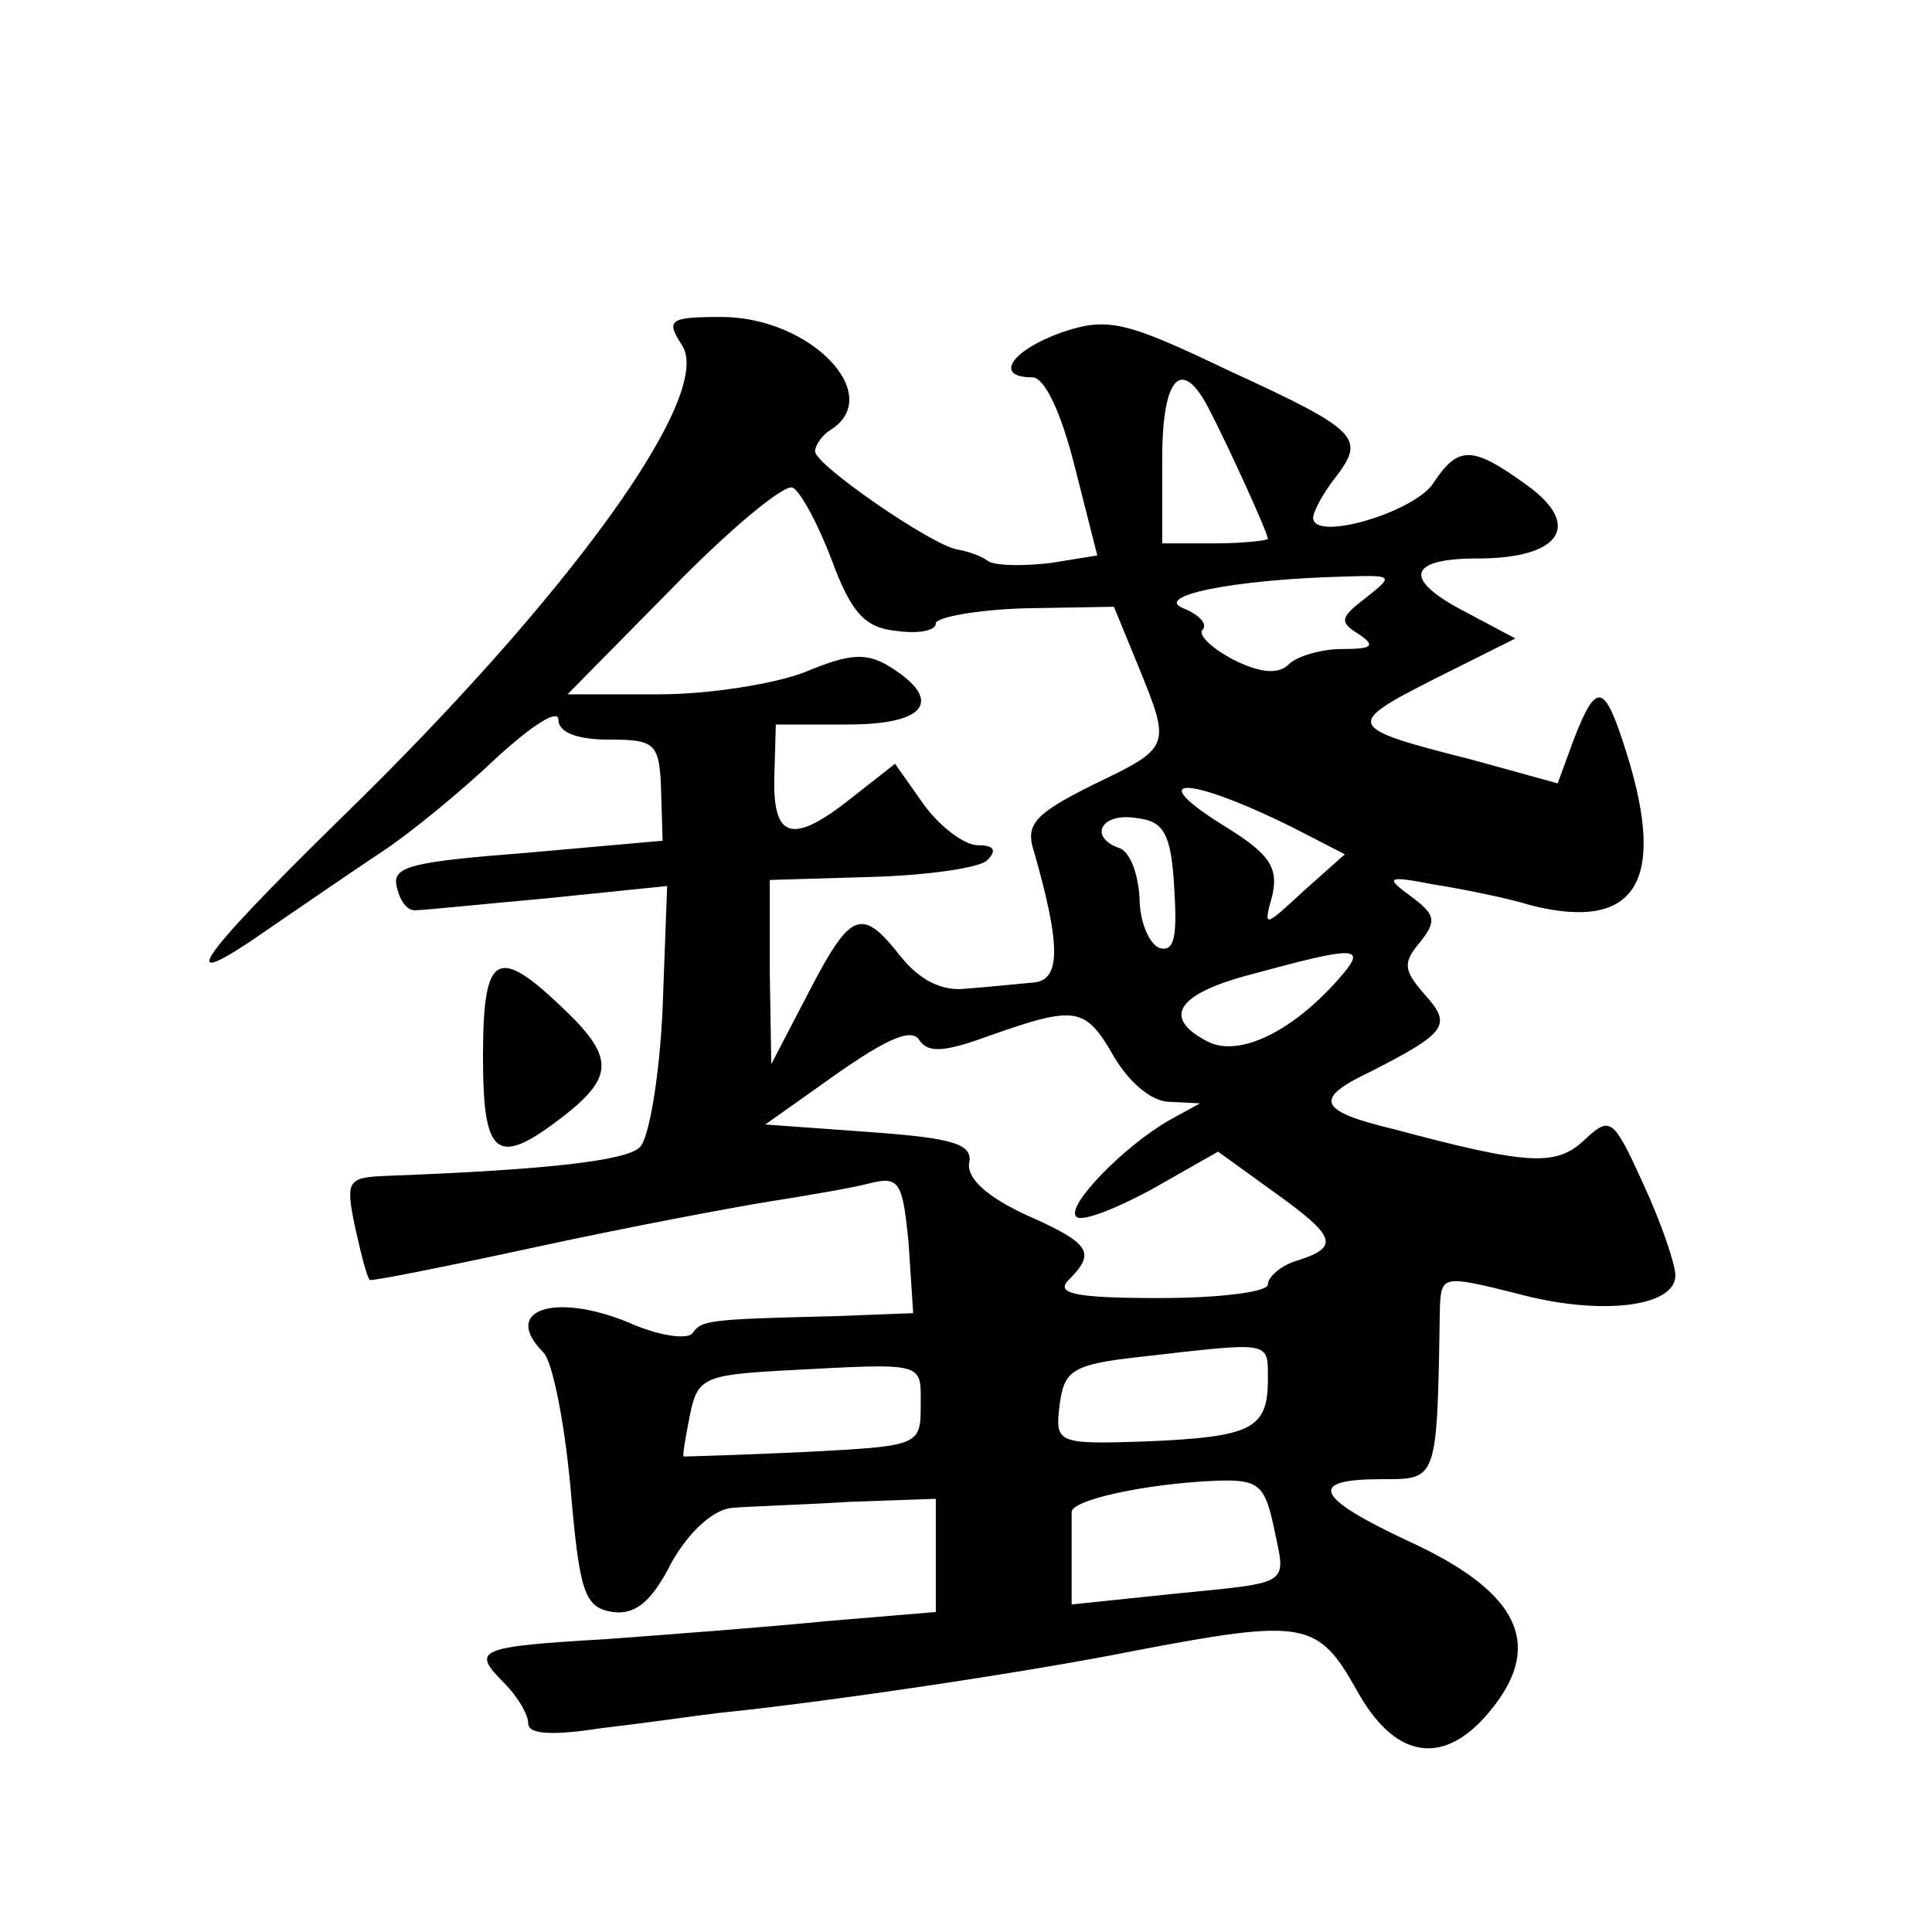
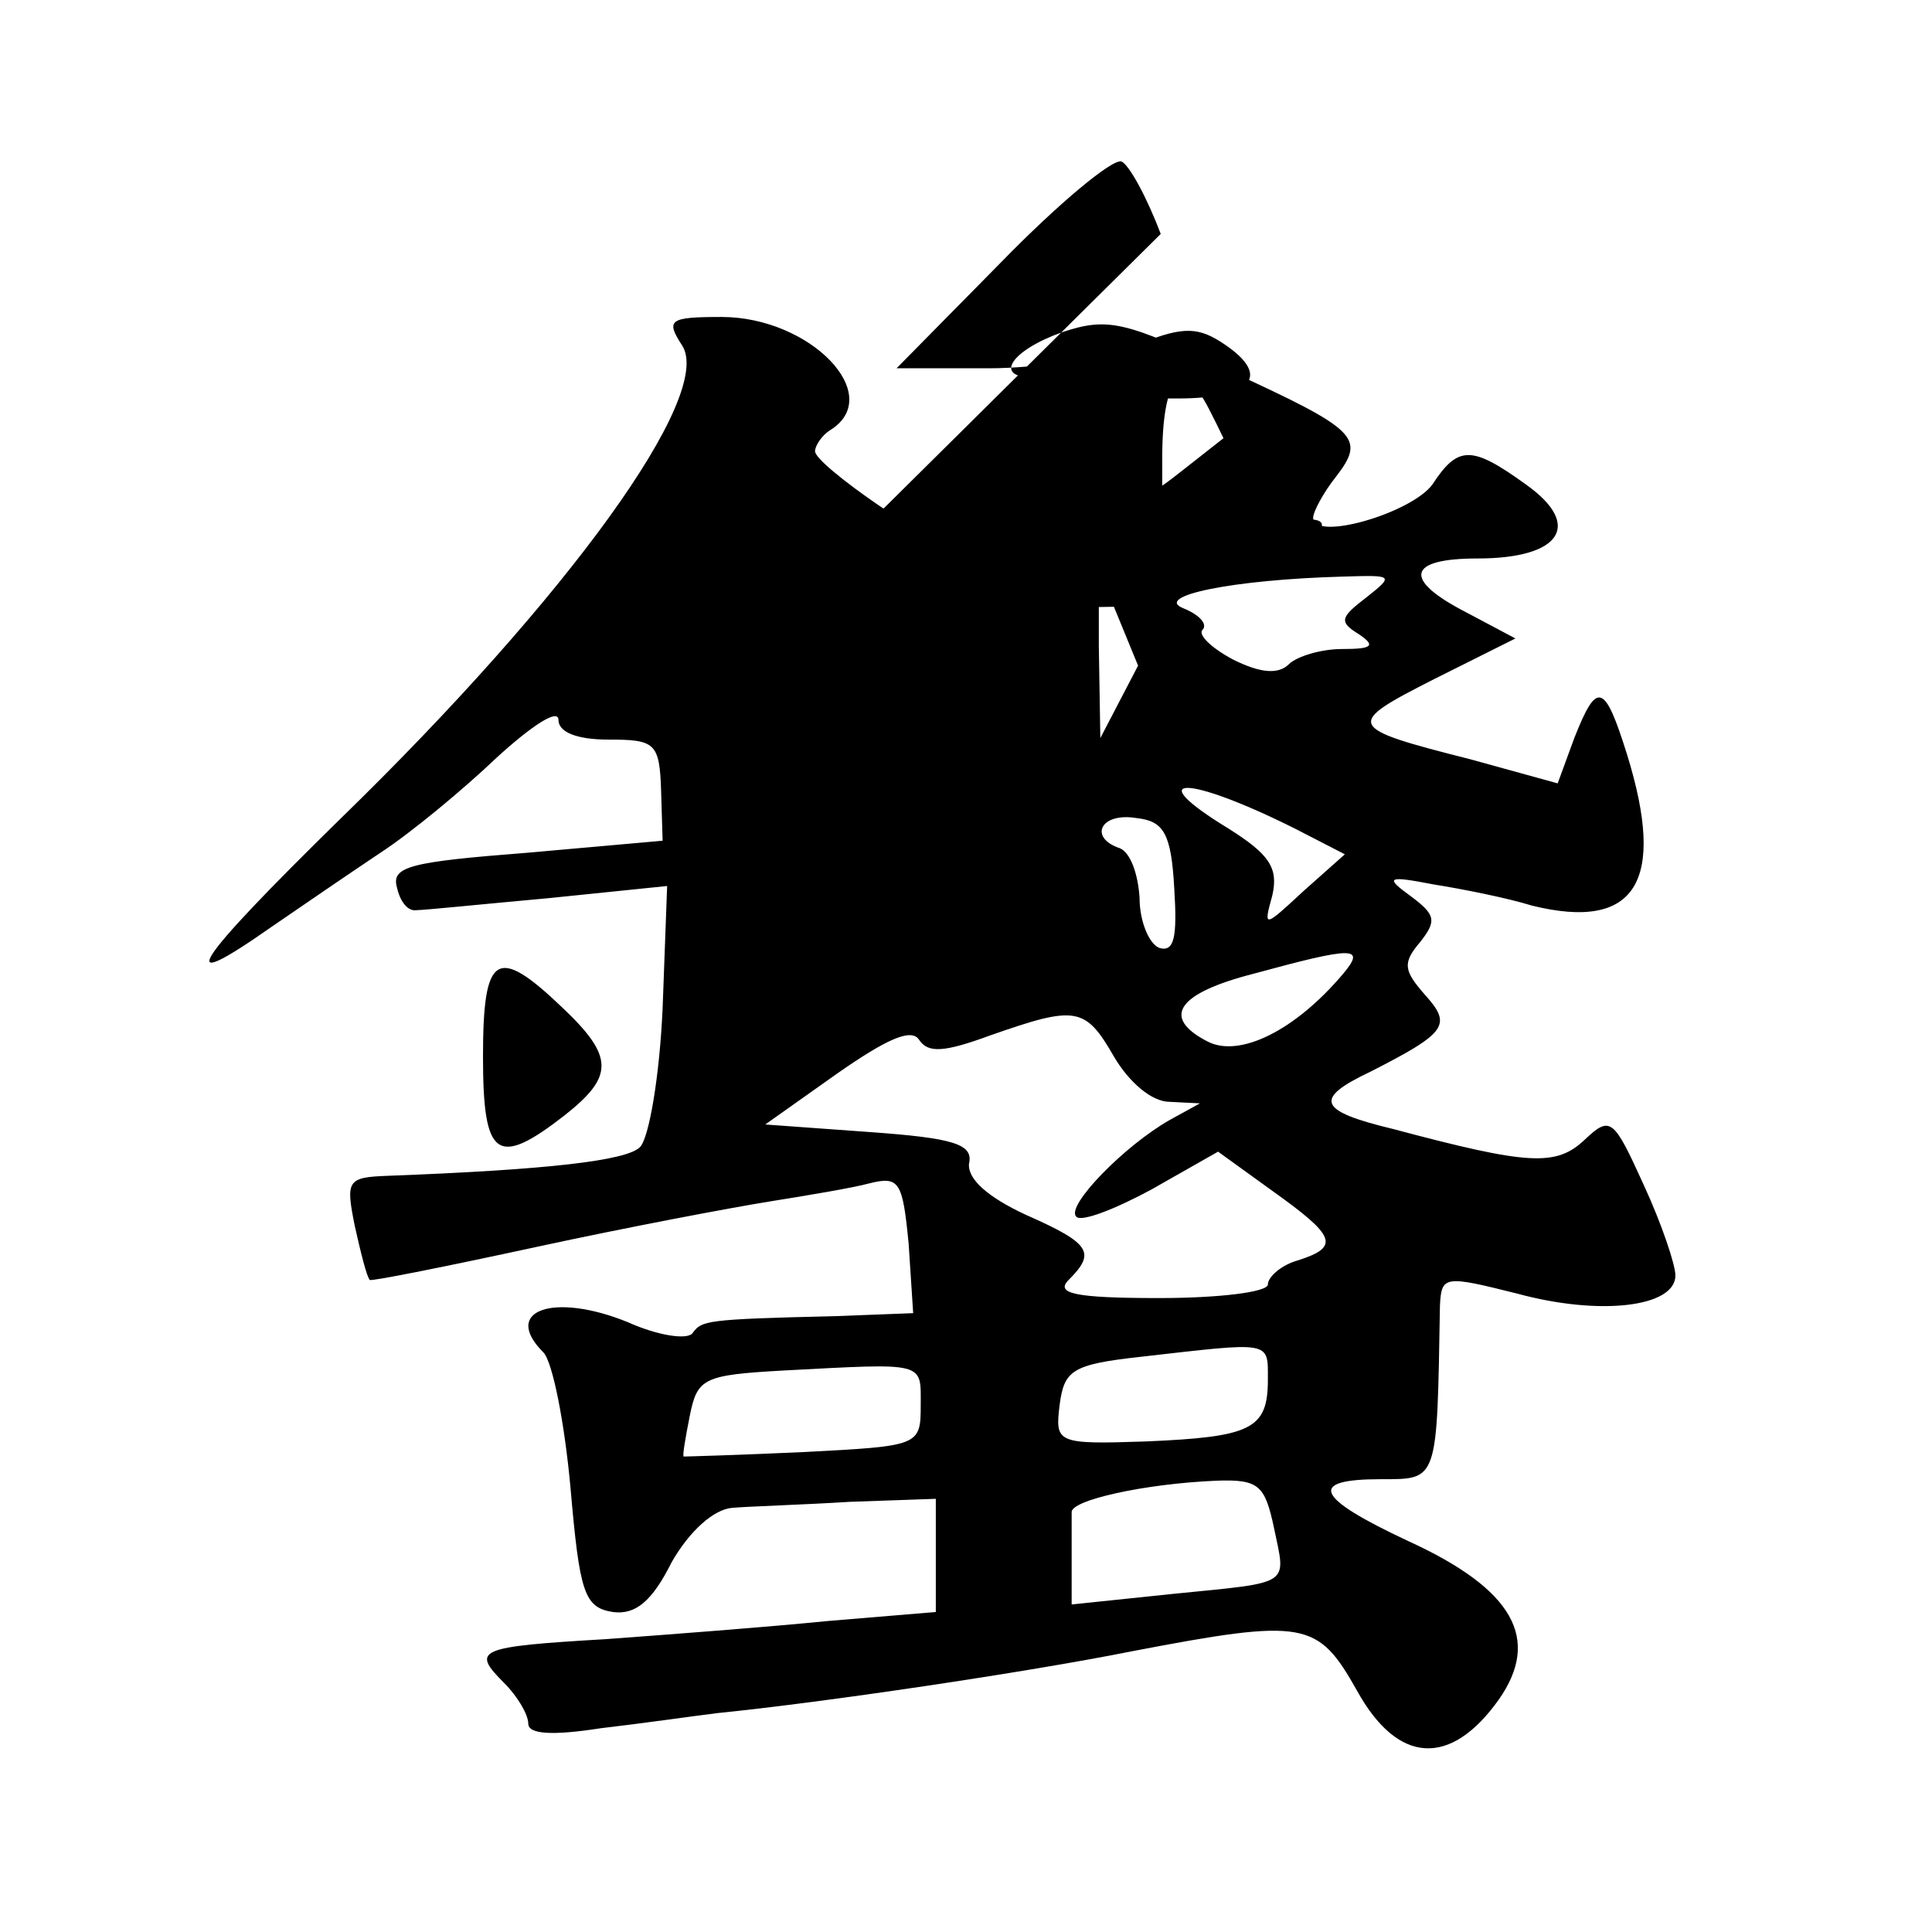
<svg xmlns="http://www.w3.org/2000/svg" version="1.0" width="128pt" height="128pt" viewBox="0 0 128 128" preserveAspectRatio="xMidYMid meet">
  <g transform="translate(0,128) scale(0.1,-0.1)" fill="#0" stroke="none">
-     <path d="M452 1051 c21 -33 -75 -166 -226 -313 -99 -97 -113 -119 -46 -72 19 13 51 35 72 49 20 13 55 42 77 63 23 21 41 33 41 25 0 -8 12 -13 33 -13 31 0 34 -2 35 -34 l1 -33 -90 -8 c-77 -6 -90 -9 -86 -23 2 -9 7 -16 13 -15 5 0 44 4 88 8 l78 8 -3 -81 c-2 -45 -9 -86 -15 -92 -9 -9 -61 -15 -167 -19 -27 -1 -28 -3 -22 -33 4 -18 8 -34 10 -36 1 -1 51 9 111 22 60 13 129 26 154 30 25 4 55 9 66 12 20 5 22 1 26 -40 l3 -46 -52 -2 c-86 -2 -88 -3 -94 -11 -3 -5 -23 -2 -43 7 -49 20 -84 8 -56 -20 6 -6 14 -46 18 -90 6 -69 9 -79 28 -82 15 -2 26 7 39 33 12 21 28 35 40 36 11 1 46 2 78 4 l57 2 0 -37 0 -38 -72 -6 c-40 -4 -106 -9 -147 -12 -85 -5 -89 -7 -67 -29 9 -9 16 -21 16 -27 0 -7 16 -8 48 -3 26 3 61 8 77 10 70 7 205 27 275 41 115 22 123 20 149 -26 27 -49 62 -51 94 -6 28 40 10 73 -60 105 -62 29 -67 41 -18 41 38 0 37 -2 39 115 1 20 3 20 51 8 55 -15 105 -9 105 12 0 7 -9 34 -21 60 -20 44 -22 46 -39 30 -19 -18 -37 -17 -127 7 -50 12 -53 20 -15 38 51 26 54 31 36 51 -14 16 -15 21 -3 35 11 14 10 18 -6 30 -18 13 -16 14 15 8 19 -3 49 -9 65 -14 69 -17 89 16 63 100 -15 48 -20 49 -35 11 l-11 -30 -58 16 c-83 21 -83 23 -24 53 l54 27 -32 17 c-43 22 -40 36 7 36 55 0 70 22 32 49 -36 26 -45 26 -62 0 -14 -19 -79 -38 -79 -22 0 4 7 17 15 27 20 26 15 31 -72 71 -67 32 -79 35 -109 25 -34 -12 -46 -30 -20 -30 8 0 19 -23 28 -59 l15 -59 -31 -5 c-17 -2 -35 -2 -41 1 -5 4 -15 7 -21 8 -17 3 -94 56 -94 65 0 4 5 11 10 14 37 23 -13 75 -72 75 -35 0 -37 -2 -26 -19z m349 -42 c12 -23 39 -82 39 -86 0 -1 -16 -3 -35 -3 l-35 0 0 56 c0 55 13 68 31 33z m-250 -100 c13 -35 22 -45 43 -47 14 -2 26 0 26 5 0 4 27 9 59 10 l59 1 16 -39 c22 -54 22 -54 -30 -79 -38 -19 -45 -26 -39 -44 18 -63 18 -86 -1 -87 -11 -1 -30 -3 -44 -4 -16 -2 -31 6 -43 21 -26 33 -33 31 -61 -23 l-25 -48 -1 61 0 61 67 2 c37 1 72 6 77 11 7 7 4 10 -6 10 -9 0 -25 12 -36 27 l-19 27 -28 -22 c-40 -32 -53 -28 -52 13 l1 35 48 0 c52 0 63 16 28 38 -16 10 -27 9 -56 -3 -20 -8 -64 -15 -97 -15 l-61 0 69 70 c38 39 74 69 80 67 5 -2 17 -24 26 -48z m354 -25 c-17 -13 -18 -16 -5 -24 12 -8 9 -10 -11 -10 -14 0 -30 -5 -35 -10 -7 -7 -19 -6 -37 3 -15 8 -24 17 -20 20 3 4 -3 10 -13 14 -20 8 32 19 106 21 33 1 34 1 15 -14z m-47 -153 l33 -17 -27 -24 c-27 -25 -27 -25 -21 -3 4 18 -2 27 -29 44 -59 36 -28 36 44 0z m-80 -40 c2 -32 0 -42 -10 -39 -7 3 -13 18 -13 33 -1 16 -6 30 -13 33 -21 7 -13 24 11 20 18 -2 23 -10 25 -47z m112 -56 c-32 -38 -69 -56 -90 -45 -31 16 -20 32 31 45 66 18 74 18 59 0z m-152 -55 c10 -17 25 -30 37 -30 l20 -1 -20 -11 c-30 -17 -69 -57 -62 -64 3 -4 26 5 50 18 l44 25 36 -26 c42 -30 45 -37 17 -46 -11 -3 -20 -11 -20 -16 0 -5 -32 -9 -72 -9 -56 0 -69 3 -60 12 18 18 15 24 -28 43 -26 12 -39 24 -38 34 3 13 -10 17 -66 21 l-69 5 48 34 c33 23 49 30 54 22 6 -9 17 -8 47 3 57 20 63 19 82 -14z m102 -214 c0 -33 -11 -38 -81 -41 -59 -2 -60 -1 -57 24 3 23 8 27 53 32 88 10 85 11 85 -15z m-230 -17 c0 -27 -1 -27 -77 -31 -43 -2 -79 -3 -80 -3 -1 0 1 12 4 27 5 25 9 27 62 30 95 5 91 6 91 -23z m234 -81 c8 -39 13 -36 -67 -44 l-67 -7 0 27 c0 14 0 29 0 34 -1 8 48 19 96 21 28 1 32 -3 38 -31z M320 580 c0 -67 9 -74 54 -39 33 26 33 39 -2 72 -43 41 -52 35 -52 -33z" />
+     <path d="M452 1051 c21 -33 -75 -166 -226 -313 -99 -97 -113 -119 -46 -72 19 13 51 35 72 49 20 13 55 42 77 63 23 21 41 33 41 25 0 -8 12 -13 33 -13 31 0 34 -2 35 -34 l1 -33 -90 -8 c-77 -6 -90 -9 -86 -23 2 -9 7 -16 13 -15 5 0 44 4 88 8 l78 8 -3 -81 c-2 -45 -9 -86 -15 -92 -9 -9 -61 -15 -167 -19 -27 -1 -28 -3 -22 -33 4 -18 8 -34 10 -36 1 -1 51 9 111 22 60 13 129 26 154 30 25 4 55 9 66 12 20 5 22 1 26 -40 l3 -46 -52 -2 c-86 -2 -88 -3 -94 -11 -3 -5 -23 -2 -43 7 -49 20 -84 8 -56 -20 6 -6 14 -46 18 -90 6 -69 9 -79 28 -82 15 -2 26 7 39 33 12 21 28 35 40 36 11 1 46 2 78 4 l57 2 0 -37 0 -38 -72 -6 c-40 -4 -106 -9 -147 -12 -85 -5 -89 -7 -67 -29 9 -9 16 -21 16 -27 0 -7 16 -8 48 -3 26 3 61 8 77 10 70 7 205 27 275 41 115 22 123 20 149 -26 27 -49 62 -51 94 -6 28 40 10 73 -60 105 -62 29 -67 41 -18 41 38 0 37 -2 39 115 1 20 3 20 51 8 55 -15 105 -9 105 12 0 7 -9 34 -21 60 -20 44 -22 46 -39 30 -19 -18 -37 -17 -127 7 -50 12 -53 20 -15 38 51 26 54 31 36 51 -14 16 -15 21 -3 35 11 14 10 18 -6 30 -18 13 -16 14 15 8 19 -3 49 -9 65 -14 69 -17 89 16 63 100 -15 48 -20 49 -35 11 l-11 -30 -58 16 c-83 21 -83 23 -24 53 l54 27 -32 17 c-43 22 -40 36 7 36 55 0 70 22 32 49 -36 26 -45 26 -62 0 -14 -19 -79 -38 -79 -22 0 4 7 17 15 27 20 26 15 31 -72 71 -67 32 -79 35 -109 25 -34 -12 -46 -30 -20 -30 8 0 19 -23 28 -59 l15 -59 -31 -5 c-17 -2 -35 -2 -41 1 -5 4 -15 7 -21 8 -17 3 -94 56 -94 65 0 4 5 11 10 14 37 23 -13 75 -72 75 -35 0 -37 -2 -26 -19z m349 -42 c12 -23 39 -82 39 -86 0 -1 -16 -3 -35 -3 l-35 0 0 56 c0 55 13 68 31 33z m-250 -100 c13 -35 22 -45 43 -47 14 -2 26 0 26 5 0 4 27 9 59 10 l59 1 16 -39 l-25 -48 -1 61 0 61 67 2 c37 1 72 6 77 11 7 7 4 10 -6 10 -9 0 -25 12 -36 27 l-19 27 -28 -22 c-40 -32 -53 -28 -52 13 l1 35 48 0 c52 0 63 16 28 38 -16 10 -27 9 -56 -3 -20 -8 -64 -15 -97 -15 l-61 0 69 70 c38 39 74 69 80 67 5 -2 17 -24 26 -48z m354 -25 c-17 -13 -18 -16 -5 -24 12 -8 9 -10 -11 -10 -14 0 -30 -5 -35 -10 -7 -7 -19 -6 -37 3 -15 8 -24 17 -20 20 3 4 -3 10 -13 14 -20 8 32 19 106 21 33 1 34 1 15 -14z m-47 -153 l33 -17 -27 -24 c-27 -25 -27 -25 -21 -3 4 18 -2 27 -29 44 -59 36 -28 36 44 0z m-80 -40 c2 -32 0 -42 -10 -39 -7 3 -13 18 -13 33 -1 16 -6 30 -13 33 -21 7 -13 24 11 20 18 -2 23 -10 25 -47z m112 -56 c-32 -38 -69 -56 -90 -45 -31 16 -20 32 31 45 66 18 74 18 59 0z m-152 -55 c10 -17 25 -30 37 -30 l20 -1 -20 -11 c-30 -17 -69 -57 -62 -64 3 -4 26 5 50 18 l44 25 36 -26 c42 -30 45 -37 17 -46 -11 -3 -20 -11 -20 -16 0 -5 -32 -9 -72 -9 -56 0 -69 3 -60 12 18 18 15 24 -28 43 -26 12 -39 24 -38 34 3 13 -10 17 -66 21 l-69 5 48 34 c33 23 49 30 54 22 6 -9 17 -8 47 3 57 20 63 19 82 -14z m102 -214 c0 -33 -11 -38 -81 -41 -59 -2 -60 -1 -57 24 3 23 8 27 53 32 88 10 85 11 85 -15z m-230 -17 c0 -27 -1 -27 -77 -31 -43 -2 -79 -3 -80 -3 -1 0 1 12 4 27 5 25 9 27 62 30 95 5 91 6 91 -23z m234 -81 c8 -39 13 -36 -67 -44 l-67 -7 0 27 c0 14 0 29 0 34 -1 8 48 19 96 21 28 1 32 -3 38 -31z M320 580 c0 -67 9 -74 54 -39 33 26 33 39 -2 72 -43 41 -52 35 -52 -33z" />
  </g>
</svg>